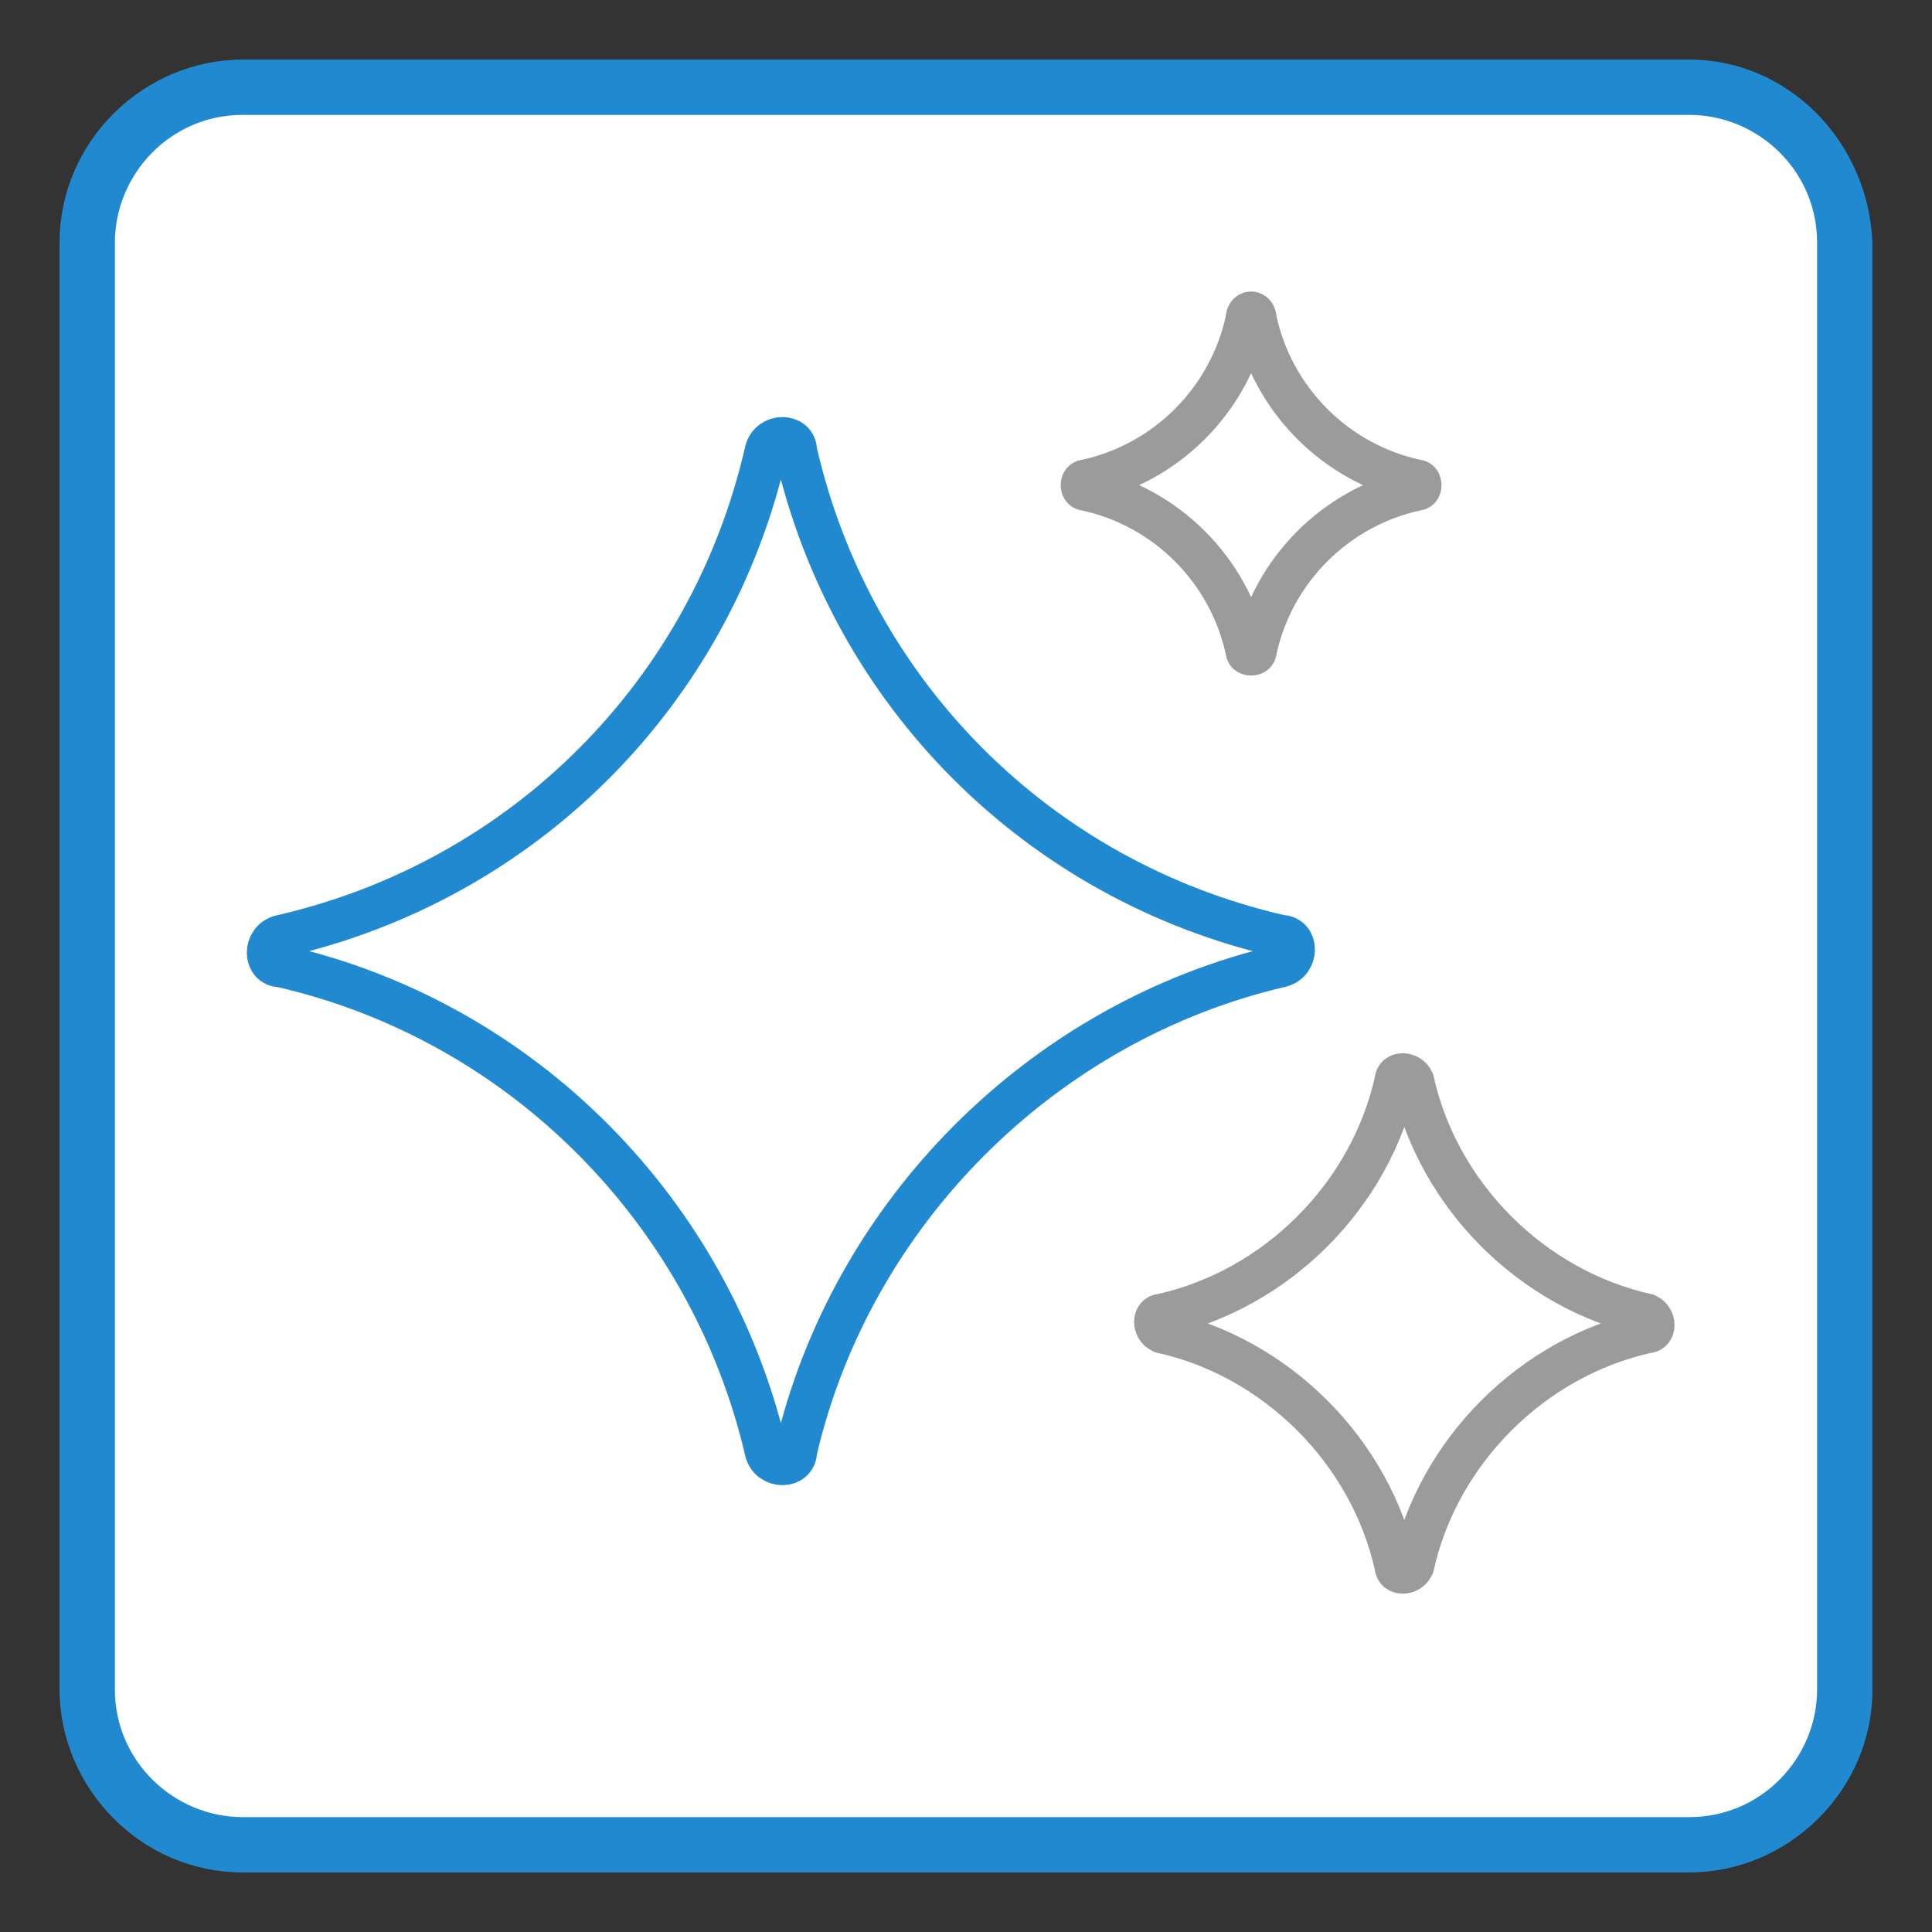
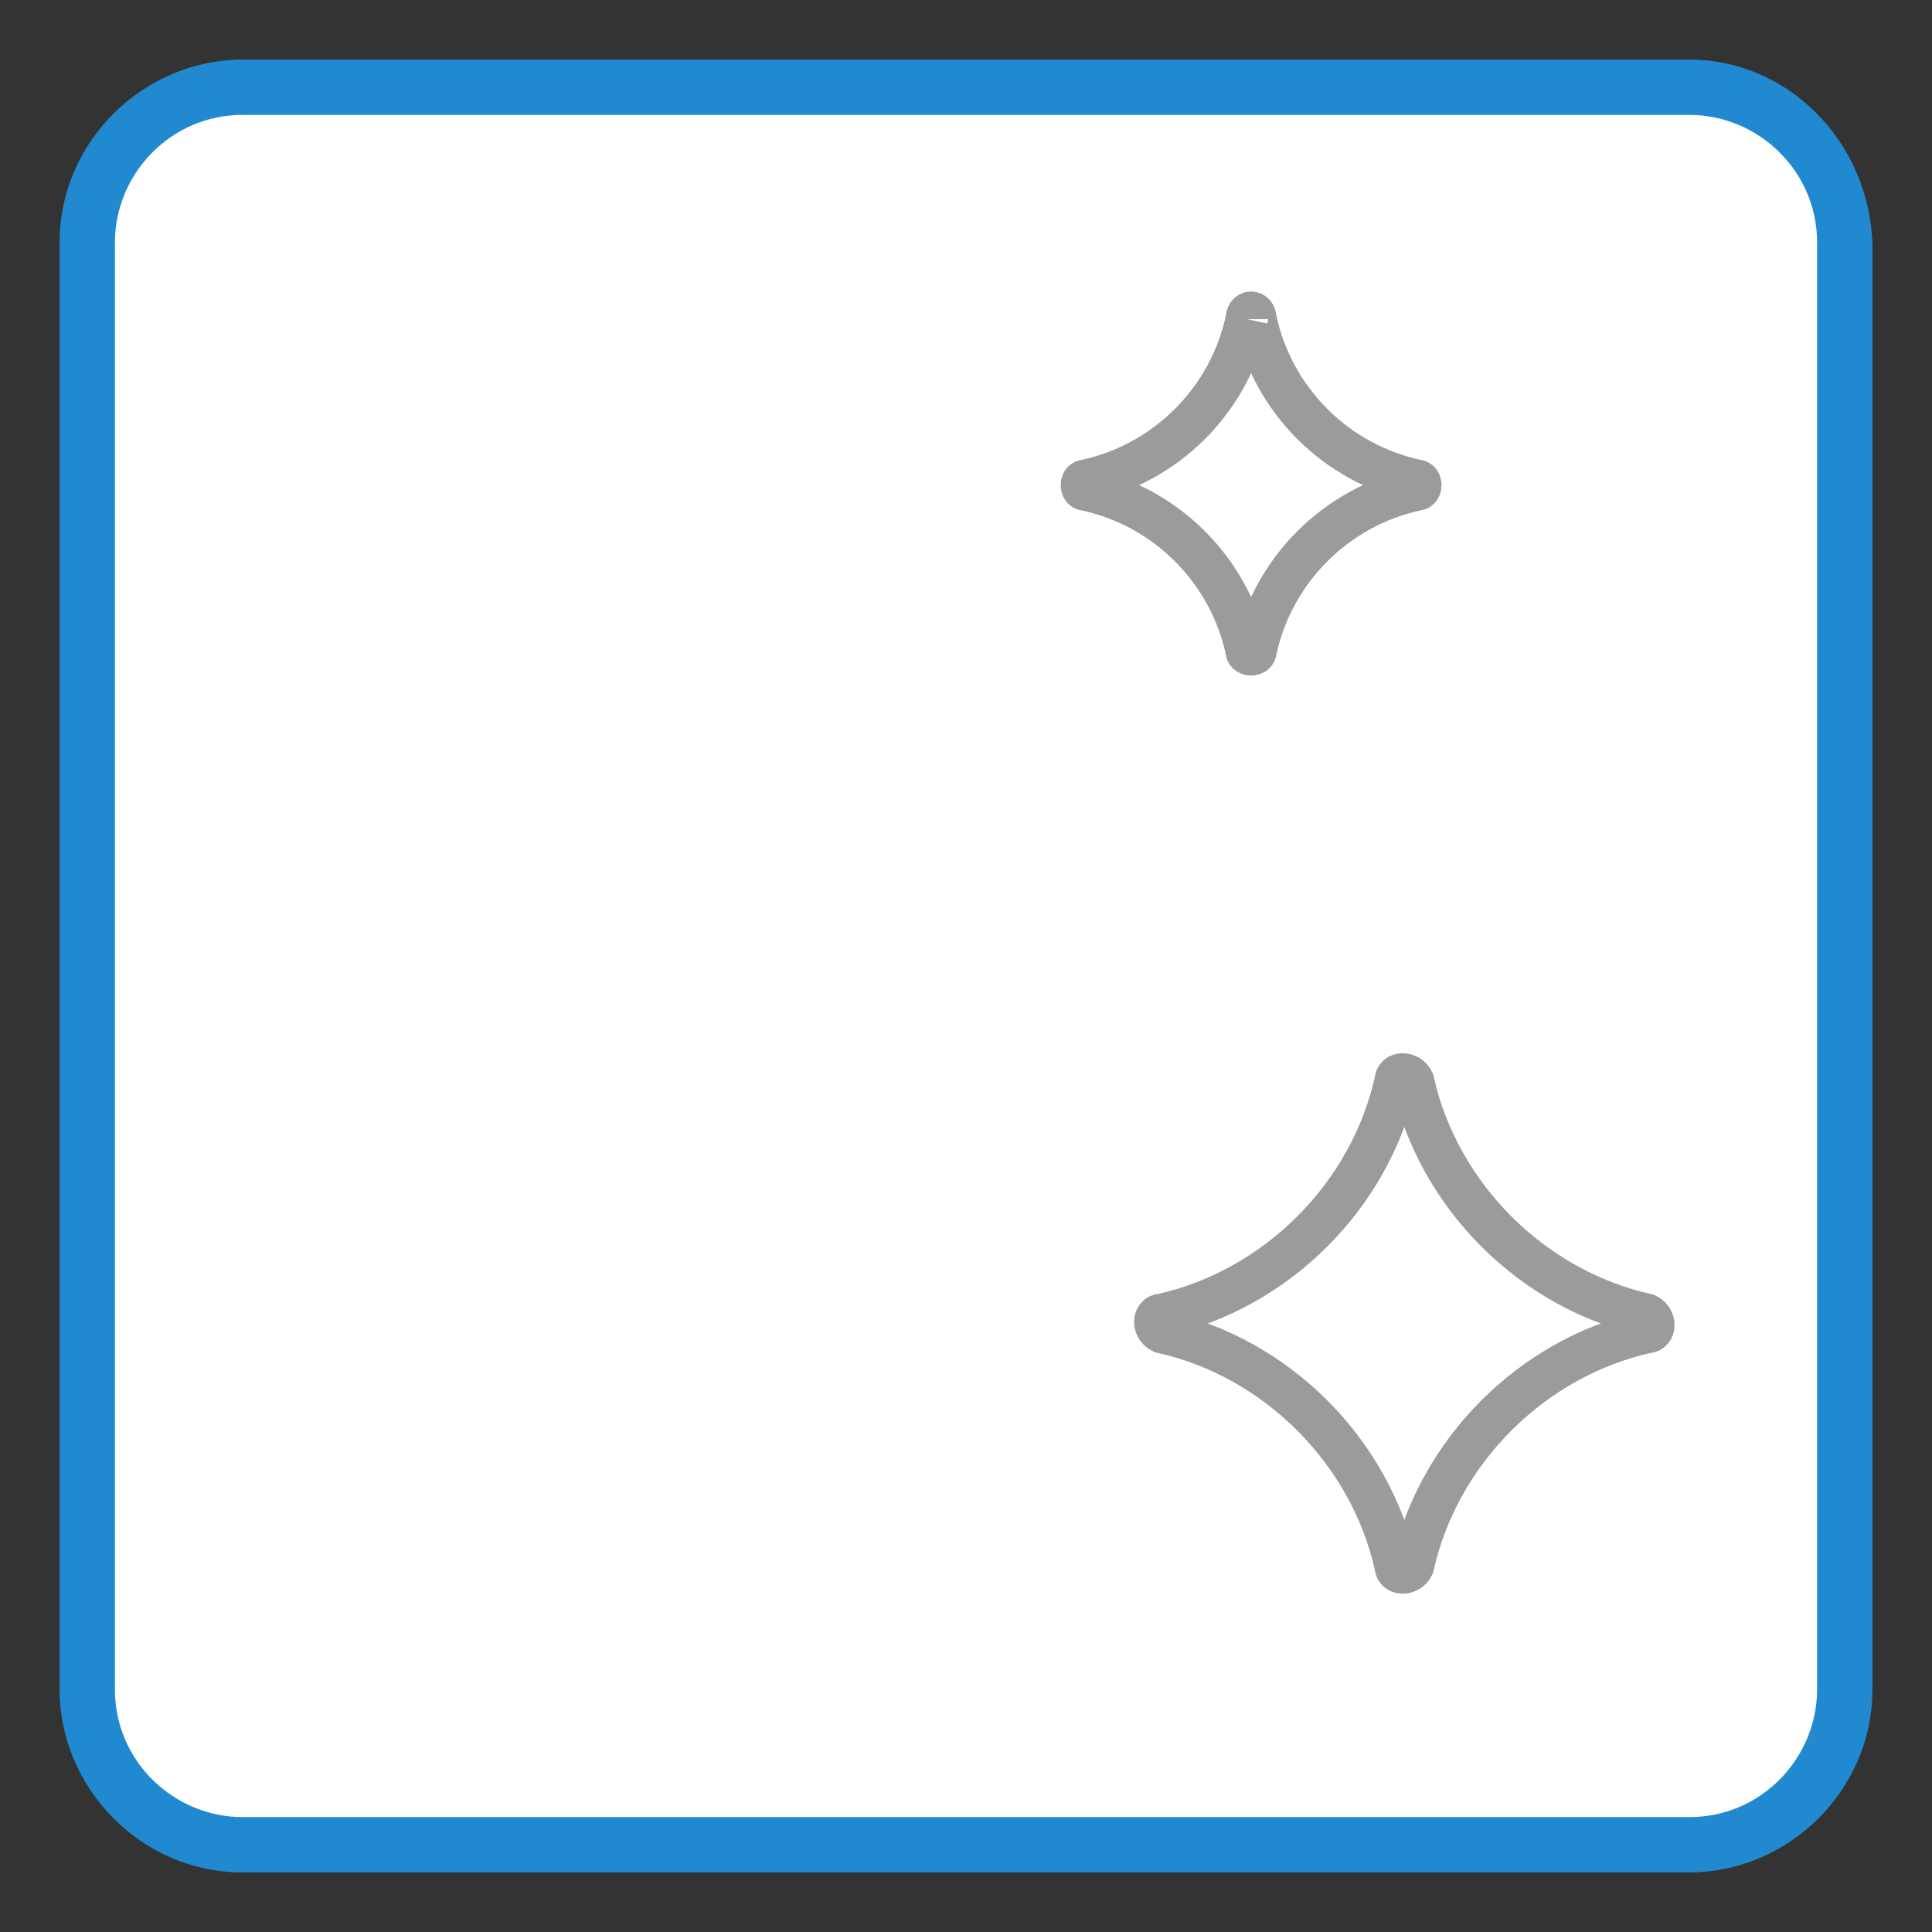
<svg xmlns="http://www.w3.org/2000/svg" version="1.1" id="LAYER_x5F_ALL" x="0px" y="0px" viewBox="0 0 45.4 45.4" style="enable-background:new 0 0 45.4 45.4;" xml:space="preserve">
  <rect x="0" y="0" width="45.4" height="45.4" fill="#333333" stroke="none" />
  <style type="text/css">
	.st0{fill:#FFFFFF;}
	.st1{fill:#2089CF;}
	.st2{fill:none;stroke:#2089CF;stroke-miterlimit:10;}
	.st3{fill:none;stroke:#9B9B9B;stroke-miterlimit:10;}
</style>
  <path class="st0" d="M39.7,43.3H5.6c-2,0-3.6-1.6-3.6-3.6V5.6C2,3.6,3.6,2,5.6,2h34.1c2,0,3.6,1.6,3.6,3.6v34.1  C43.3,41.7,41.7,43.3,39.7,43.3z" />
  <path class="st1" d="M39.7,1.4c-11.3,0-22.7,0-34,0c-2.3,0-4.3,1.9-4.3,4.3c0,11.3,0,22.7,0,34C1.4,42,3.3,44,5.7,44  c11.3,0,22.7,0,34,0c2.3,0,4.3-1.9,4.3-4.3c0-11.3,0-22.7,0-34C43.9,3.3,42,1.4,39.7,1.4z M42.7,39.7c0,1.6-1.3,3-3,3  c-11.3,0-22.7,0-34,0c-1.6,0-3-1.3-3-3c0-11.3,0-22.7,0-34c0-1.6,1.3-3,3-3c11.3,0,22.7,0,34,0c1.6,0,3,1.3,3,3  C42.7,17,42.7,28.3,42.7,39.7z" />
-   <path class="st2" d="M18,10.6C16.7,16.3,12.3,20.7,6.6,22c-0.4,0.1-0.4,0.7,0,0.7C12.3,24,16.7,28.5,18,34.1c0.1,0.4,0.7,0.4,0.7,0  C20,28.5,24.5,24,30.1,22.7c0.4-0.1,0.4-0.7,0-0.7c-5.7-1.3-10.1-5.7-11.4-11.4C18.7,10.2,18.1,10.2,18,10.6z" />
  <path class="st3" d="M32.8,25.4c-0.6,2.7-2.8,4.9-5.5,5.5c-0.2,0-0.2,0.3,0,0.4c2.7,0.6,4.9,2.8,5.5,5.5c0,0.2,0.3,0.2,0.4,0  c0.6-2.7,2.8-4.9,5.5-5.5c0.2,0,0.2-0.3,0-0.4c-2.7-0.6-4.9-2.8-5.5-5.5C33.1,25.2,32.8,25.2,32.8,25.4z" />
-   <path class="st3" d="M29.3,7.5c-0.4,1.9-1.9,3.4-3.8,3.8c-0.1,0-0.1,0.2,0,0.2c1.9,0.4,3.4,1.9,3.8,3.8c0,0.1,0.2,0.1,0.2,0  c0.4-1.9,1.9-3.4,3.8-3.8c0.1,0,0.1-0.2,0-0.2c-1.9-0.4-3.4-1.9-3.8-3.8C29.5,7.3,29.3,7.3,29.3,7.5z" />
+   <path class="st3" d="M29.3,7.5c-0.4,1.9-1.9,3.4-3.8,3.8c-0.1,0-0.1,0.2,0,0.2c1.9,0.4,3.4,1.9,3.8,3.8c0,0.1,0.2,0.1,0.2,0  c0.4-1.9,1.9-3.4,3.8-3.8c0.1,0,0.1-0.2,0-0.2c-1.9-0.4-3.4-1.9-3.8-3.8C29.5,7.3,29.3,7.3,29.3,7.5" />
</svg>